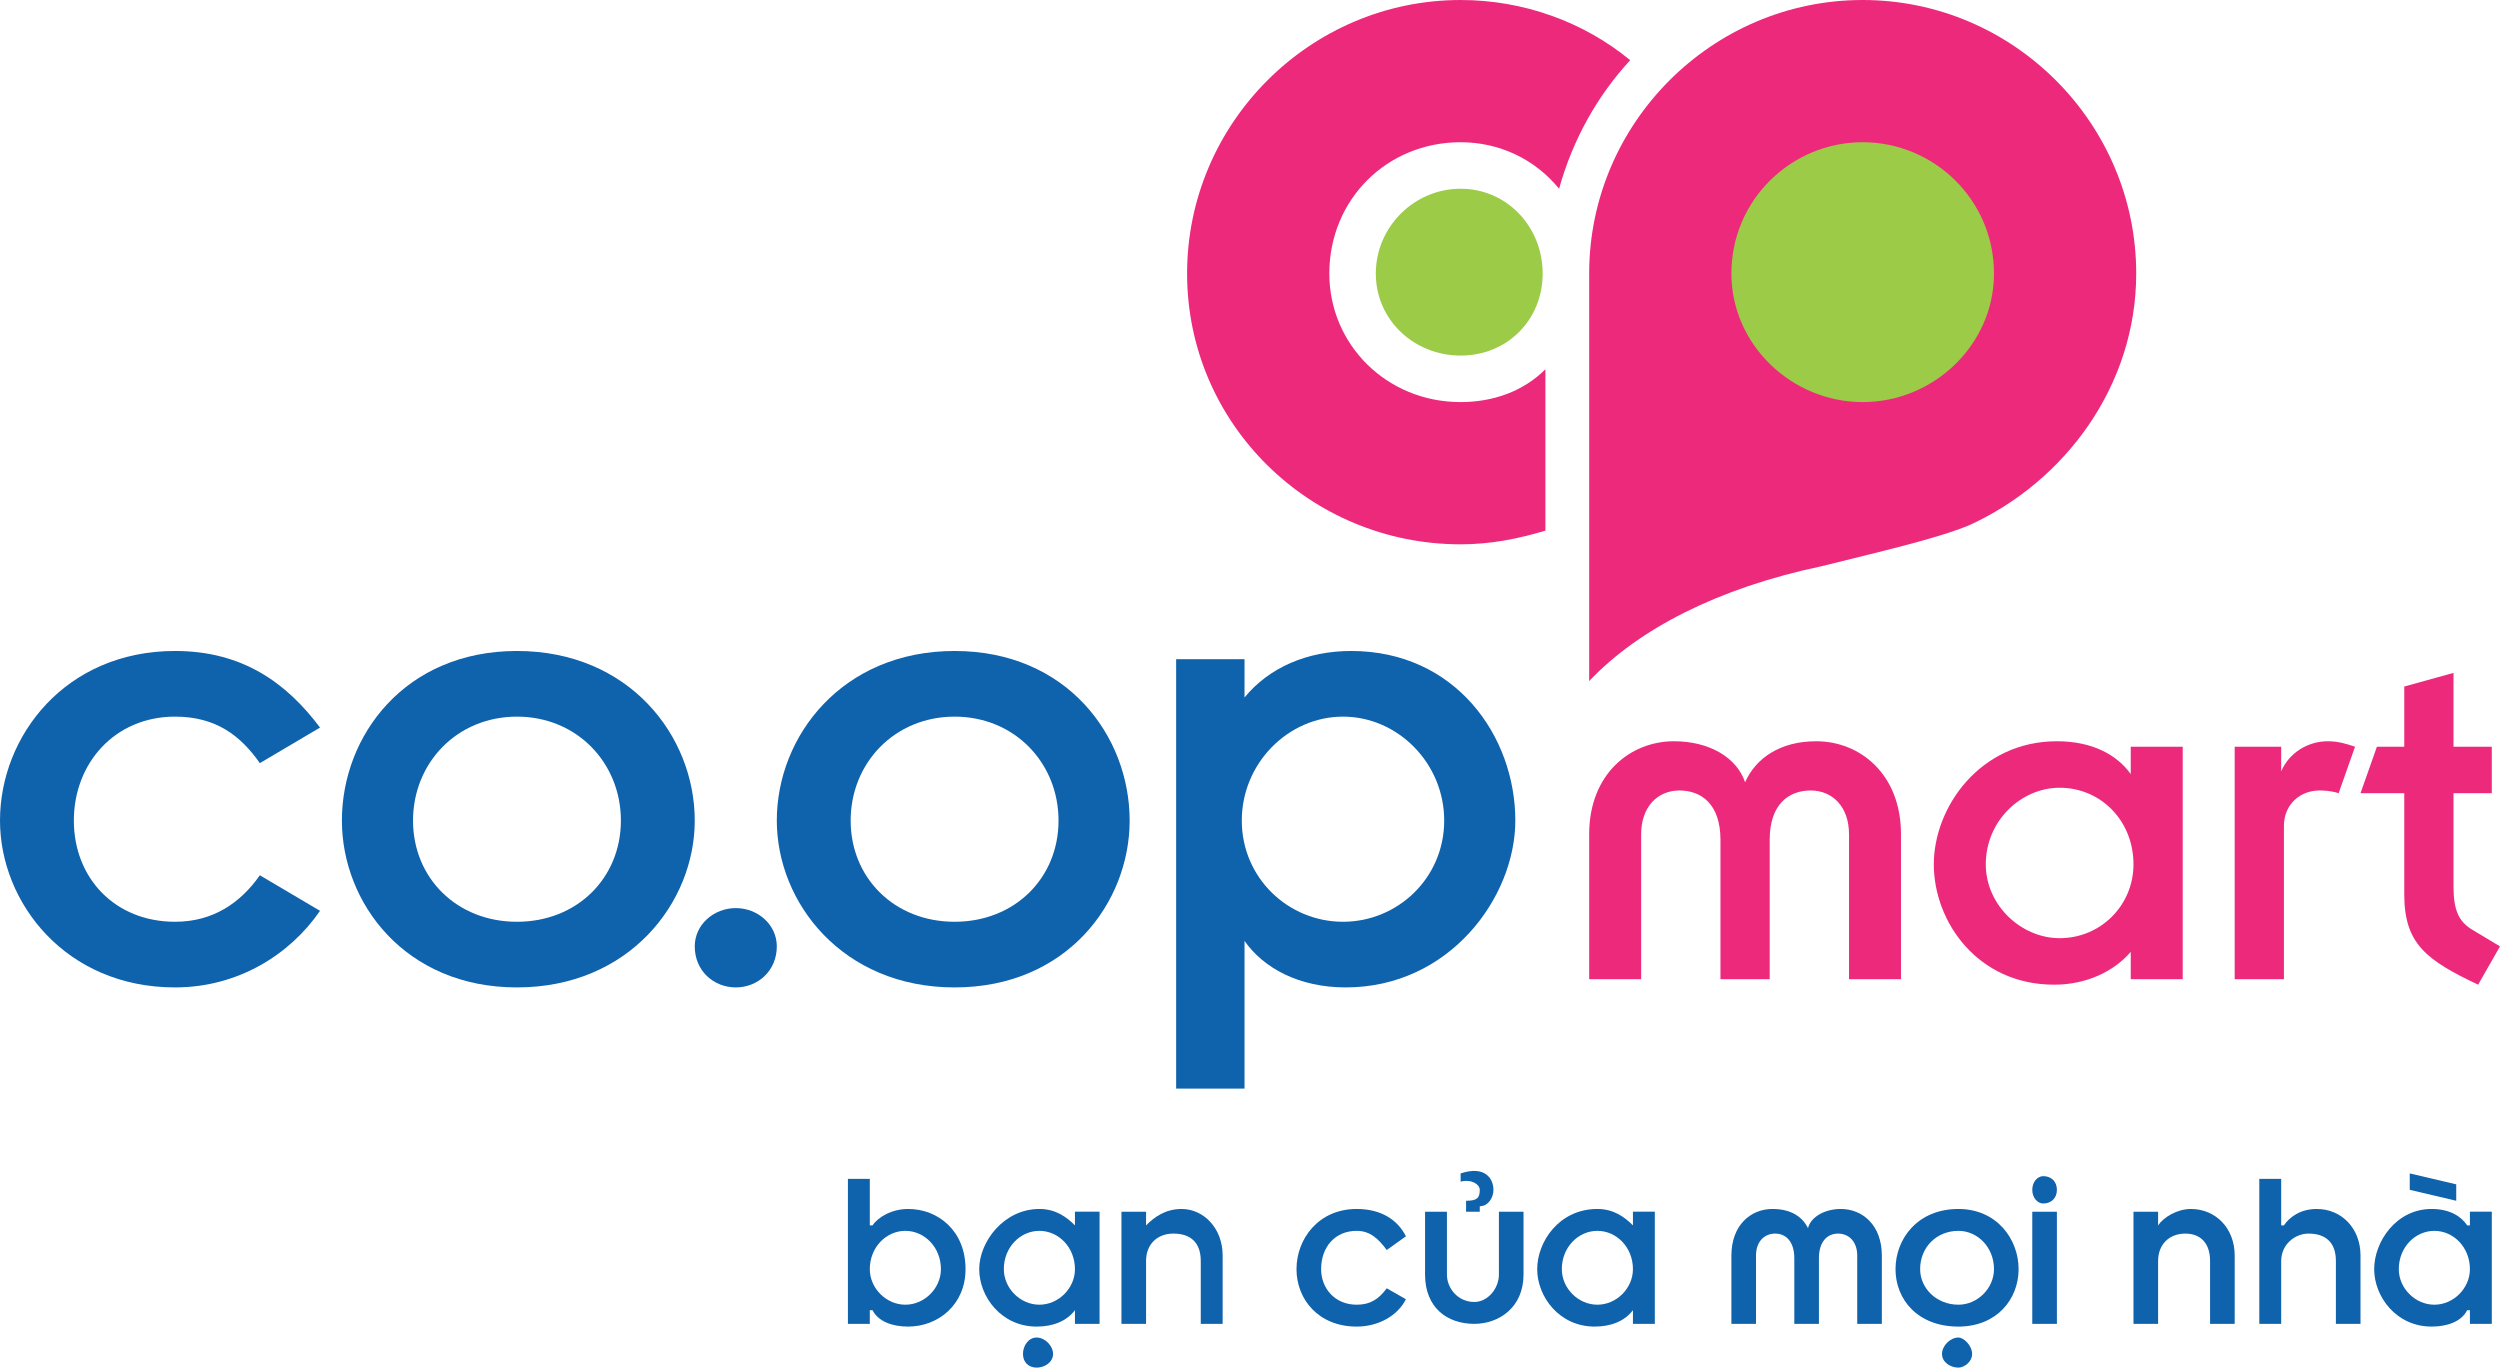
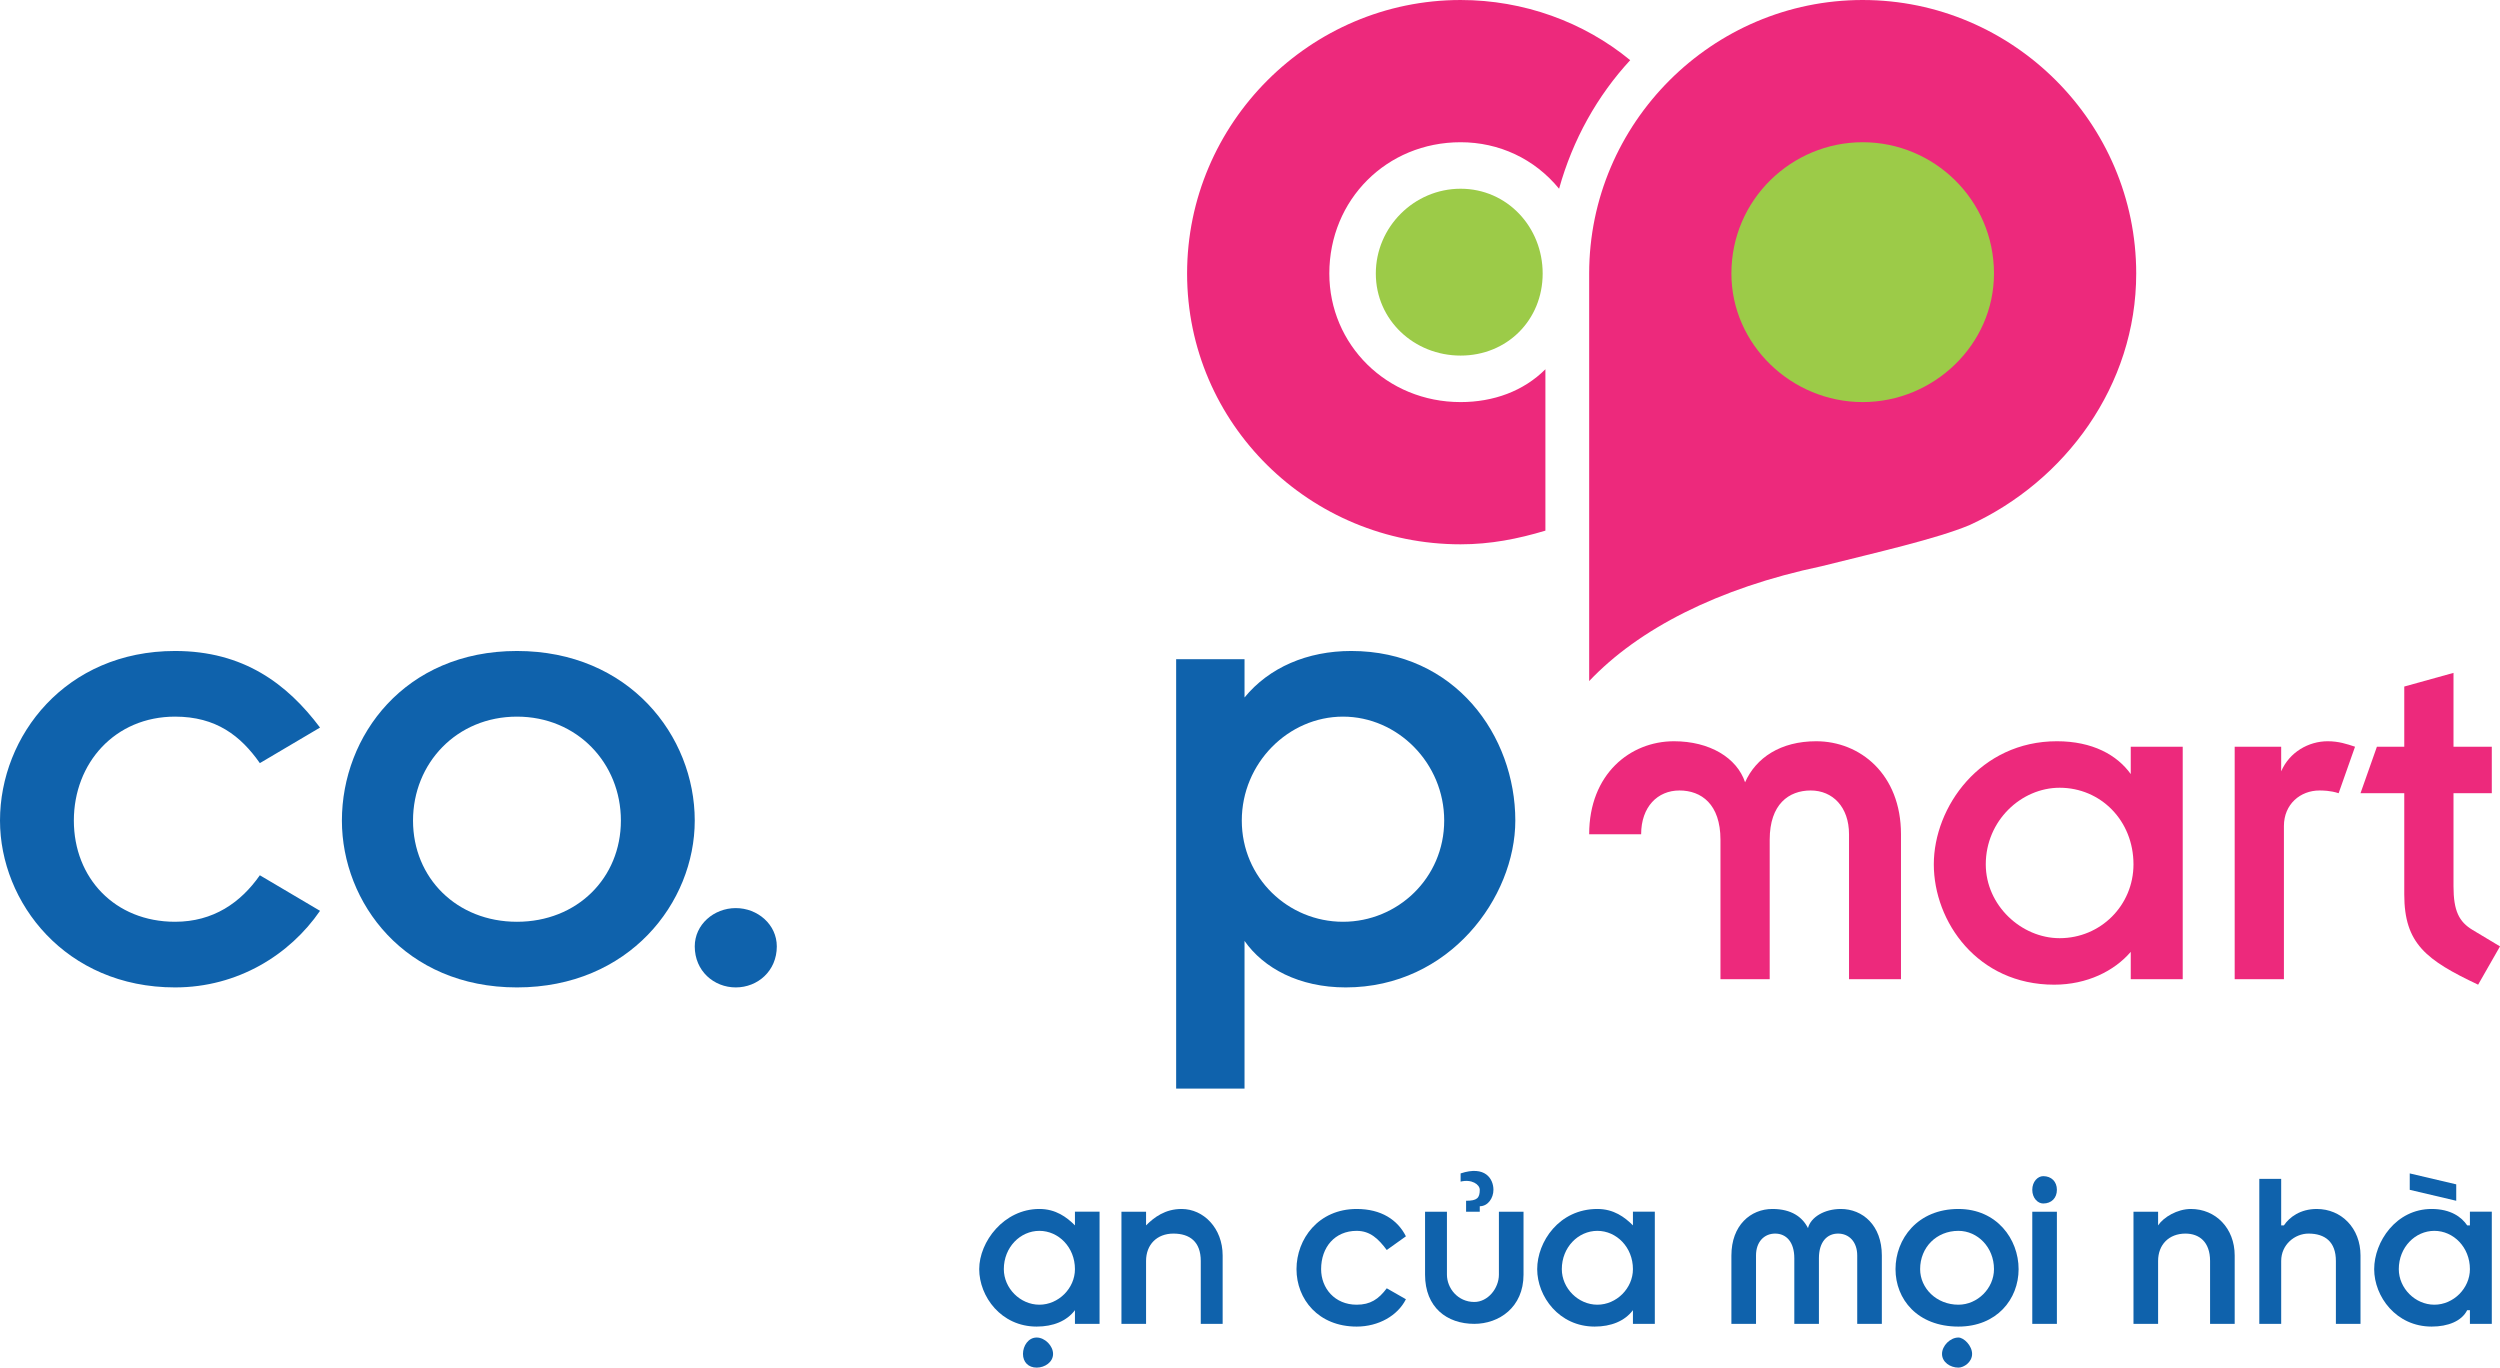
<svg xmlns="http://www.w3.org/2000/svg" xml:space="preserve" width="0.914in" height="0.5in" version="1.1" style="shape-rendering:geometricPrecision; text-rendering:geometricPrecision; image-rendering:optimizeQuality; fill-rule:evenodd; clip-rule:evenodd" viewBox="0 0 914 500">
  <defs>
    <style type="text/css">
   
    .fil1 {fill:#ED297C}
    .fil2 {fill:#9CCB48}
    .fil0 {fill:#0F62AC}
   
  </style>
  </defs>
  <g id="Layer_x0020_1">
    <g id="_150000868864">
      <path class="fil0" d="M95 279c-7,-10 -16,-17 -31,-17 -22,0 -37,17 -37,38 0,21 15,37 37,37 14,0 24,-7 31,-17l22 13c-11,16 -30,28 -53,28 -40,0 -64,-31 -64,-61 0,-31 24,-62 64,-62 25,0 41,12 53,28l-22 13z" />
      <path class="fil0" d="M189 337c22,0 38,-16 38,-37 0,-21 -16,-38 -38,-38 -22,0 -38,17 -38,38 0,21 16,37 38,37zm0 -99c41,0 65,31 65,62 0,30 -24,61 -65,61 -41,0 -64,-31 -64,-61 0,-31 23,-62 64,-62z" />
      <path class="fil0" d="M269 332c8,0 15,6 15,14 0,9 -7,15 -15,15 -8,0 -15,-6 -15,-15 0,-8 7,-14 15,-14z" />
-       <path class="fil0" d="M349 337c22,0 38,-16 38,-37 0,-21 -16,-38 -38,-38 -22,0 -38,17 -38,38 0,21 16,37 38,37zm0 -99c41,0 64,31 64,62 0,30 -23,61 -64,61 -41,0 -65,-31 -65,-61 0,-31 24,-62 65,-62z" />
      <path class="fil0" d="M491 262c-20,0 -37,17 -37,38 0,21 17,37 37,37 20,0 37,-16 37,-37 0,-21 -17,-38 -37,-38zm-36 -7l0 0c9,-11 23,-17 39,-17 38,0 60,31 60,62 0,28 -24,61 -62,61 -17,0 -30,-7 -37,-17l0 0 0 54 -25 0 0 -157 25 0 0 14z" />
-       <path class="fil1" d="M581 305c0,-22 15,-34 31,-34 13,0 23,6 26,15l0 0c4,-9 13,-15 26,-15 16,0 31,12 31,34l0 53 -19 0 0 -53c0,-10 -6,-16 -14,-16 -8,0 -15,5 -15,18l0 51 -18 0 0 -51c0,-13 -7,-18 -15,-18 -8,0 -14,6 -14,16l0 53 -19 0 0 -53z" />
+       <path class="fil1" d="M581 305c0,-22 15,-34 31,-34 13,0 23,6 26,15l0 0c4,-9 13,-15 26,-15 16,0 31,12 31,34l0 53 -19 0 0 -53c0,-10 -6,-16 -14,-16 -8,0 -15,5 -15,18l0 51 -18 0 0 -51c0,-13 -7,-18 -15,-18 -8,0 -14,6 -14,16z" />
      <path class="fil1" d="M753 343c15,0 27,-12 27,-27 0,-16 -12,-28 -27,-28 -14,0 -27,12 -27,28 0,15 13,27 27,27zm26 5l0 0c-6,7 -16,12 -28,12 -28,0 -44,-23 -44,-44 0,-21 17,-45 45,-45 13,0 22,5 27,12l0 0 0 -10 19 0 0 85 -19 0 0 -10z" />
      <path class="fil1" d="M817 273l17 0 0 9 0 0c3,-7 10,-11 17,-11 4,0 7,1 10,2l-6 17c-3,-1 -6,-1 -7,-1 -7,0 -13,5 -13,13l0 56 -18 0 0 -85z" />
      <path class="fil1" d="M869 273l10 0 0 -22 18 -5 0 27 14 0 0 17 -14 0 0 34c0,9 2,13 7,16l10 6 -8 14c-19,-9 -27,-15 -27,-33l0 -37 -16 0 6 -17z" />
      <path class="fil1" d="M565 135c-8,8 -19,12 -31,12 -27,0 -48,-21 -48,-47 0,-27 21,-48 48,-48 14,0 27,6 36,17 5,-18 14,-34 26,-47 -17,-14 -39,-22 -62,-22 -55,0 -100,45 -100,100 0,55 45,99 100,99 11,0 21,-2 31,-5l0 -59z" />
      <path class="fil1" d="M681 0c-55,0 -100,45 -100,100l0 149c18,-19 47,-34 85,-42 20,-5 42,-10 54,-15 35,-16 61,-51 61,-92 0,-55 -45,-100 -100,-100z" />
      <path class="fil2" d="M681 147c-26,0 -48,-21 -48,-47 0,-27 22,-48 48,-48 26,0 48,21 48,48 0,26 -22,47 -48,47z" />
      <path class="fil2" d="M564 100c0,17 -13,30 -30,30 -17,0 -31,-13 -31,-30 0,-17 14,-31 31,-31 17,0 30,14 30,31z" />
-       <path class="fil0" d="M331 450c-7,0 -13,6 -13,14 0,7 6,13 13,13 7,0 13,-6 13,-13 0,-8 -6,-14 -13,-14zm-21 -19l8 0 0 17 1 0c2,-3 7,-6 13,-6 11,0 21,8 21,22 0,13 -10,21 -21,21 -6,0 -11,-2 -13,-6l-1 0 0 5 -8 0 0 -53z" />
      <path class="fil0" d="M410 443l9 0 0 5 0 0c3,-3 7,-6 13,-6 8,0 15,7 15,17l0 25 -8 0 0 -23c0,-7 -4,-10 -10,-10 -6,0 -10,4 -10,10l0 23 -9 0 0 -41z" />
      <path class="fil0" d="M507 457c-3,-4 -6,-7 -11,-7 -8,0 -13,6 -13,14 0,7 5,13 13,13 5,0 8,-2 11,-6l7 4c-3,6 -10,10 -18,10 -14,0 -22,-10 -22,-21 0,-11 8,-22 22,-22 9,0 15,4 18,10l-7 5z" />
      <path class="fil0" d="M633 459c0,-11 7,-17 15,-17 7,0 11,3 13,7l0 0c1,-4 6,-7 12,-7 8,0 15,6 15,17l0 25 -9 0 0 -25c0,-5 -3,-8 -7,-8 -4,0 -7,3 -7,9l0 24 -9 0 0 -24c0,-6 -3,-9 -7,-9 -4,0 -7,3 -7,8l0 25 -9 0 0 -25z" />
      <path class="fil0" d="M743 443l9 0 0 41 -9 0 0 -41zm4 -13c3,0 5,2 5,5 0,3 -2,5 -5,5 -2,0 -4,-2 -4,-5 0,-3 2,-5 4,-5z" />
      <path class="fil0" d="M780 443l9 0 0 5 0 0c2,-3 7,-6 12,-6 9,0 16,7 16,17l0 25 -9 0 0 -23c0,-7 -4,-10 -9,-10 -6,0 -10,4 -10,10l0 23 -9 0 0 -41z" />
      <path class="fil0" d="M826 431l8 0 0 17 1 0c2,-3 6,-6 12,-6 9,0 16,7 16,17l0 25 -9 0 0 -23c0,-7 -4,-10 -10,-10 -5,0 -10,4 -10,10l0 23 -8 0 0 -53z" />
      <polygon class="fil0" points="881,429 898,433 898,439 881,435 " />
      <path class="fil0" d="M584 477c7,0 13,-6 13,-13 0,-8 -6,-14 -13,-14 -7,0 -13,6 -13,14 0,7 6,13 13,13zm13 2l0 0c-3,4 -8,6 -14,6 -13,0 -21,-11 -21,-21 0,-10 8,-22 22,-22 6,0 10,3 13,6l0 0 0 -5 8 0 0 41 -8 0 0 -5z" />
      <path class="fil0" d="M380 477c7,0 13,-6 13,-13 0,-8 -6,-14 -13,-14 -7,0 -13,6 -13,14 0,7 6,13 13,13zm13 2l0 0c-3,4 -8,6 -14,6 -13,0 -21,-11 -21,-21 0,-10 9,-22 22,-22 6,0 10,3 13,6l0 0 0 -5 9 0 0 41 -9 0 0 -5z" />
      <path class="fil0" d="M890 477c7,0 13,-6 13,-13 0,-8 -6,-14 -13,-14 -7,0 -13,6 -13,14 0,7 6,13 13,13zm13 2l-1 0c-2,4 -7,6 -13,6 -13,0 -21,-11 -21,-21 0,-10 8,-22 21,-22 7,0 11,3 13,6l1 0 0 -5 8 0 0 41 -8 0 0 -5z" />
      <path class="fil0" d="M521 443l8 0 0 23c0,5 4,10 10,10 5,0 9,-5 9,-10l0 -23 9 0 0 23c0,12 -9,18 -18,18 -10,0 -18,-6 -18,-18l0 -23z" />
      <path class="fil0" d="M716 477c7,0 13,-6 13,-13 0,-8 -6,-14 -13,-14 -8,0 -14,6 -14,14 0,7 6,13 14,13zm0 -35c14,0 22,11 22,22 0,11 -8,21 -22,21 -15,0 -23,-10 -23,-21 0,-11 8,-22 23,-22z" />
      <path class="fil0" d="M379 489c3,0 6,3 6,6 0,3 -3,5 -6,5 -3,0 -5,-2 -5,-5 0,-3 2,-6 5,-6z" />
      <path class="fil0" d="M716 489c2,0 5,3 5,6 0,3 -3,5 -5,5 -3,0 -6,-2 -6,-5 0,-3 3,-6 6,-6z" />
      <path class="fil0" d="M534 429l0 3c4,-1 7,1 7,3 0,3 -1,4 -5,4l0 4 5 0 0 -2c3,0 5,-3 5,-6 0,-4 -3,-9 -12,-6z" />
    </g>
  </g>
</svg>